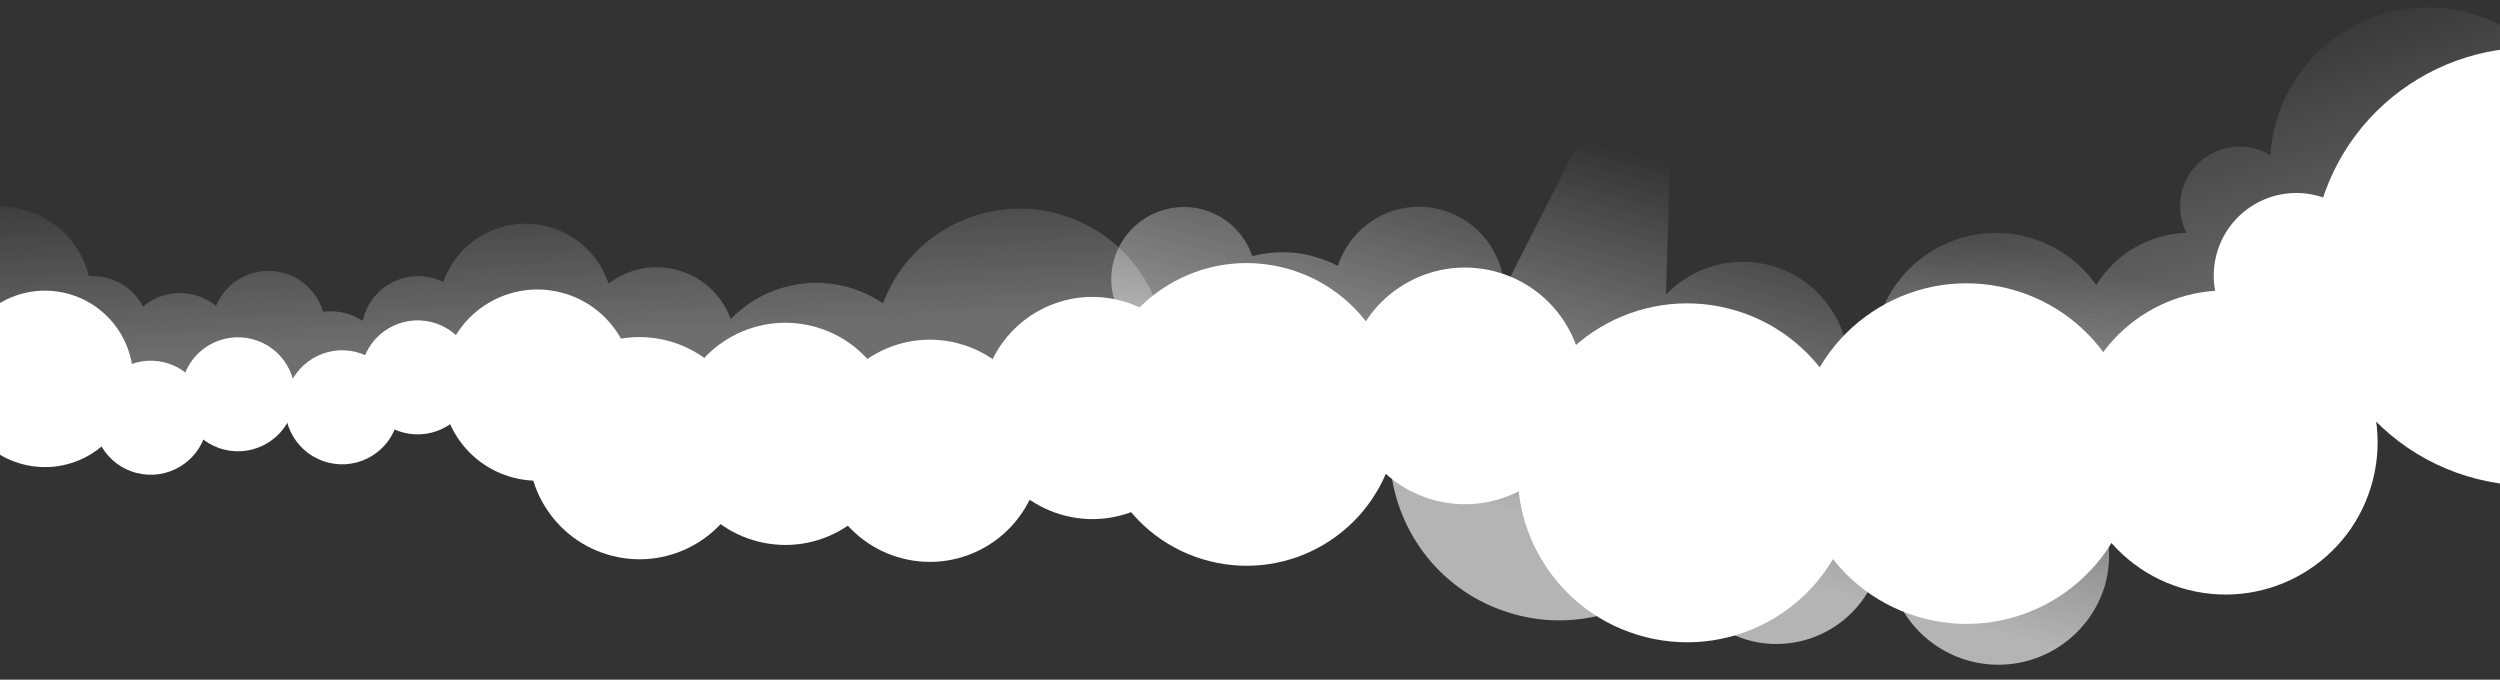
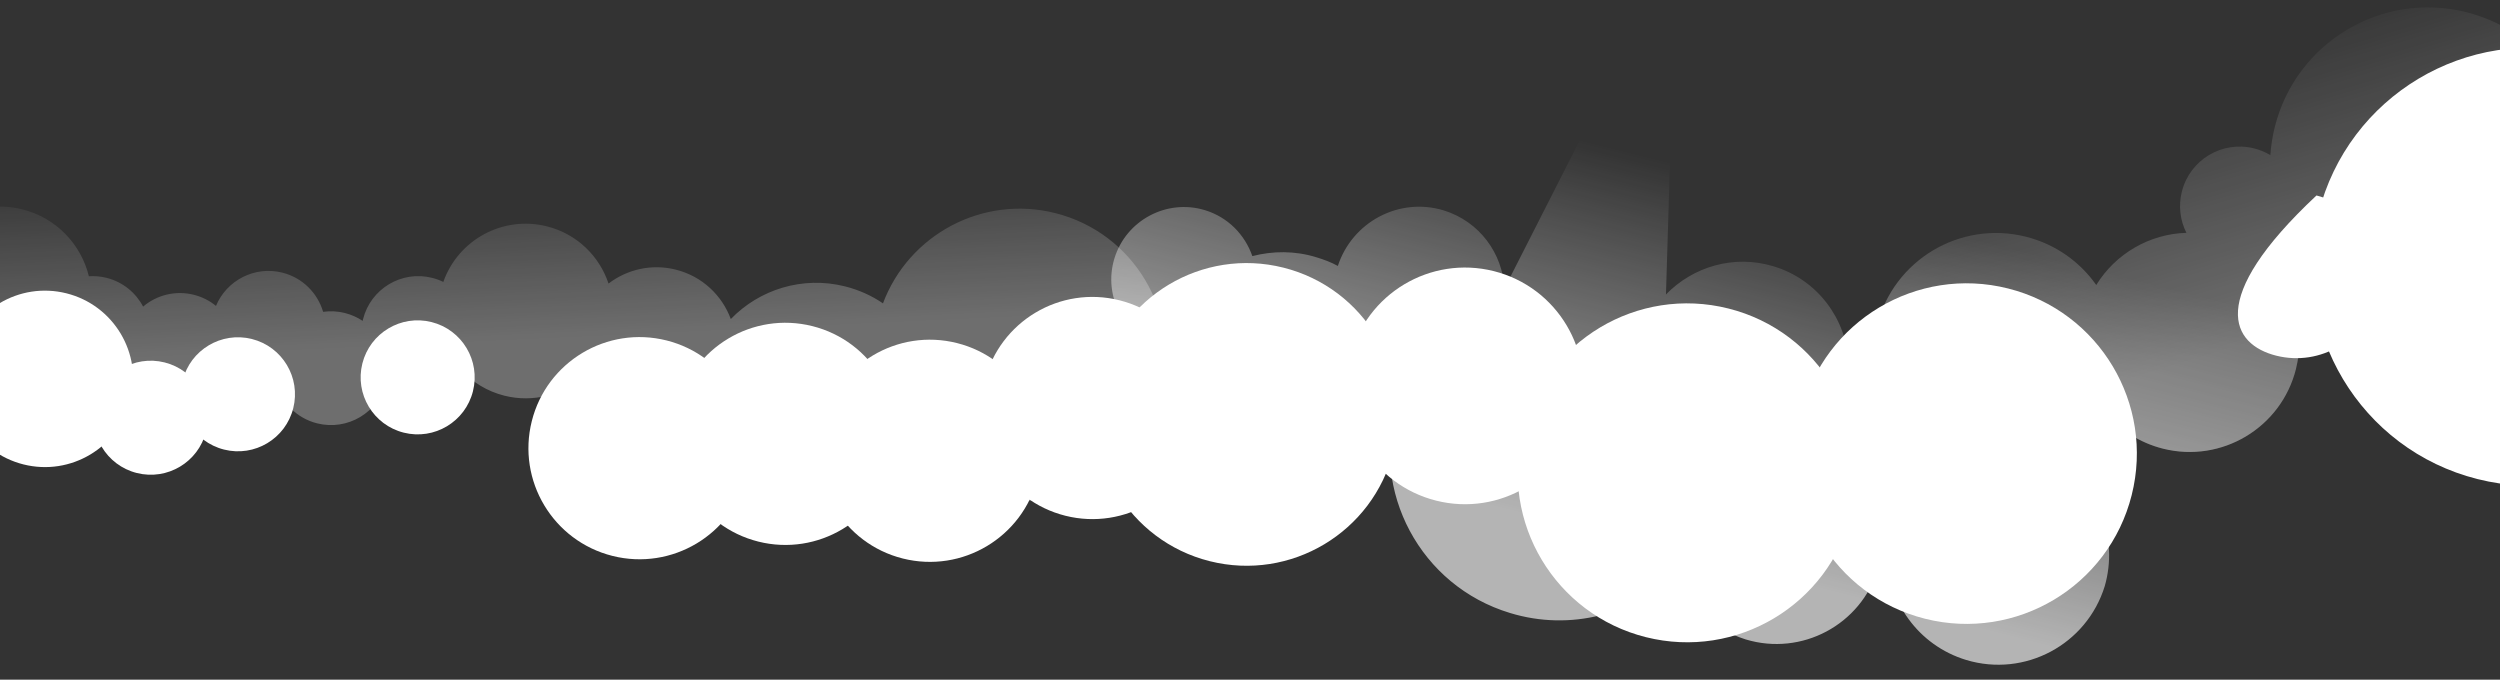
<svg xmlns="http://www.w3.org/2000/svg" width="1920" height="522" viewBox="0 0 1920 522" fill="none">
  <rect x="0" y="0" width="1920" height="522" fill="#333333" stroke="none" />
-   <path d="M394.828 366.969C434.15 376.85 474.037 352.983 483.918 313.661C493.799 274.338 469.932 234.451 430.609 224.571C391.287 214.69 351.4 238.557 341.519 277.879C331.638 317.201 355.505 357.088 394.828 366.969Z" fill="url(#paint0_linear)" />
  <path d="M310.092 332.277C333.544 338.17 357.333 323.935 363.226 300.483C369.119 277.032 354.884 253.243 331.432 247.35C307.98 241.457 284.192 255.691 278.299 279.143C272.406 302.595 286.64 326.384 310.092 332.277Z" fill="url(#paint1_linear)" />
-   <path d="M252.092 355.277C275.544 361.17 299.333 346.935 305.226 323.483C311.119 300.032 296.884 276.243 273.432 270.35C249.98 264.457 226.192 278.691 220.299 302.143C214.406 325.595 228.64 349.384 252.092 355.277Z" fill="url(#paint2_linear)" />
  <path d="M172.092 345.277C195.544 351.17 219.333 336.935 225.226 313.483C231.119 290.032 216.884 266.243 193.432 260.35C169.98 254.457 146.192 268.691 140.299 292.143C134.406 315.595 148.64 339.384 172.092 345.277Z" fill="url(#paint3_linear)" />
  <path d="M18.021 356.673C54.305 365.791 91.111 343.768 100.228 307.483C109.346 271.199 87.323 234.394 51.038 225.276C14.754 216.159 -22.051 238.182 -31.169 274.466C-40.286 310.75 -18.263 347.556 18.021 356.673Z" fill="url(#paint4_linear)" />
  <path d="M1102.96 384.492C1151.63 396.723 1201 367.18 1213.23 318.507C1225.46 269.834 1195.92 220.462 1147.25 208.231C1098.57 196.001 1049.2 225.543 1036.97 274.217C1024.74 322.89 1054.28 372.262 1102.96 384.492Z" fill="url(#paint5_linear)" />
  <path d="M818.191 396.089C863.884 407.571 910.234 379.837 921.715 334.144C933.197 288.451 905.463 242.101 859.77 230.62C814.077 219.138 767.727 246.872 756.246 292.565C744.764 338.258 772.498 384.608 818.191 396.089Z" fill="url(#paint6_linear)" />
  <path d="M693.363 428.939C739.056 440.421 785.406 412.687 796.887 366.993C808.369 321.3 780.635 274.951 734.942 263.469C689.249 251.987 642.899 279.721 631.418 325.415C619.936 371.108 647.67 417.457 693.363 428.939Z" fill="url(#paint7_linear)" />
  <path d="M582.363 415.939C628.056 427.421 674.406 399.687 685.887 353.993C697.369 308.3 669.635 261.951 623.942 250.469C578.249 238.987 531.899 266.721 520.418 312.415C508.936 358.108 536.67 404.457 582.363 415.939Z" fill="url(#paint8_linear)" />
  <path d="M470.363 426.939C516.056 438.421 562.406 410.687 573.887 364.993C585.369 319.3 557.635 272.951 511.942 261.469C466.249 249.987 419.899 277.721 408.418 323.415C396.936 369.108 424.67 415.457 470.363 426.939Z" fill="url(#paint9_linear)" />
  <path d="M105.092 363.277C128.544 369.17 152.333 354.935 158.226 331.483C164.119 308.032 149.884 284.243 126.432 278.35C102.98 272.457 79.192 286.691 73.299 310.143C67.406 333.595 81.64 357.384 105.092 363.277Z" fill="url(#paint10_linear)" />
  <path d="M929.071 430.985C991.32 446.626 1054.46 408.844 1070.1 346.595C1085.75 284.347 1047.96 221.204 985.715 205.562C923.466 189.92 860.324 227.703 844.682 289.951C829.04 352.2 866.823 415.343 929.071 430.985Z" fill="url(#paint11_linear)" />
  <path d="M1264.01 489.334C1333.71 506.848 1404.41 464.544 1421.92 394.845C1439.43 325.147 1397.13 254.447 1327.43 236.933C1257.73 219.419 1187.03 261.724 1169.52 331.422C1152.01 401.121 1194.31 471.821 1264.01 489.334Z" fill="url(#paint12_linear)" />
  <path opacity="0.63" fill-rule="evenodd" clip-rule="evenodd" d="M1982.22 156.482C1965.9 221.416 1900.03 260.829 1835.1 244.512C1800.59 235.842 1773.3 213.18 1757.74 184.101C1752.78 191.349 1745.86 196.952 1737.92 200.342C1760.35 220.533 1771.14 252.151 1763.28 283.458C1751.95 328.535 1706.22 355.895 1661.15 344.568C1642.99 340.005 1627.71 329.861 1616.67 316.425C1608.44 332.402 1595.94 345.372 1581 354.239C1611.77 374.511 1627.04 413.185 1616.46 450.104C1602.61 495.065 1555.13 520.421 1510.09 506.873C1473.07 495.659 1449.12 461.597 1449.47 424.715C1449.09 424.766 1448.73 424.821 1448.38 424.874C1447.19 425.054 1446.11 425.219 1444.89 425.159L1444.89 425.16C1444.21 429.132 1443.54 433.104 1442.26 436.925C1429.24 479.864 1383.63 504.097 1340.69 491.077C1314.99 483.025 1295.97 463.586 1287.53 440.113C1254.73 471.708 1206.14 484.993 1159.68 470.769C1090.96 449.996 1052.14 377.46 1072.92 308.743C1074.95 301.924 1077.5 295.555 1080.66 289.337C1079.09 289.26 1077.29 288.808 1075.79 288.432L1075.79 288.431C1075.48 296.002 1074.2 303.647 1071.94 311.366C1057.26 359.625 1006.4 387 958.144 372.324C913.482 358.552 886.849 313.617 895 268.499L892.901 267.971C863.601 259.015 846.922 227.735 855.878 198.435C864.834 169.135 896.114 152.456 925.414 161.412C943.174 166.831 956.051 180.265 961.804 196.689C977.476 192.66 994.418 192.455 1010.98 197.573C1016.6 199.303 1022.44 201.41 1027.46 204.264C1038.52 170.394 1074.6 151.097 1108.92 161.633C1136.13 170.061 1154.16 194.671 1155.33 221.735L1232.88 69.127L1283.84 81.932L1279.46 226.157C1300.1 204.892 1331.53 195.259 1362.03 204.517C1395.82 214.602 1418.12 245.064 1419.66 278.275C1425.66 276.56 1431.97 275.731 1438.66 275.557C1438.45 267.217 1439.36 258.71 1441.49 250.224C1454.18 199.743 1505.38 169.103 1555.87 181.787C1578.65 187.512 1597.39 201.081 1609.93 218.888C1624.7 194.826 1650.83 179.636 1679.15 178.807C1674.4 169.355 1672.88 158.217 1675.67 147.151C1681.82 122.667 1706.65 107.807 1731.14 113.959C1735.66 115.095 1739.85 116.868 1743.64 119.158C1744.12 111.939 1745.24 104.661 1747.07 97.394C1763.39 32.459 1829.25 -6.953 1894.19 9.363C1959.12 25.68 1998.54 91.547 1982.22 156.482Z" fill="url(#paint13_linear)" />
  <path opacity="0.3" fill-rule="evenodd" clip-rule="evenodd" d="M1835.1 244.512C1900.03 260.829 1965.9 221.416 1982.22 156.482C1998.53 91.547 1959.12 25.68 1894.19 9.363C1829.25 -6.953 1763.39 32.459 1747.07 97.394C1745.24 104.661 1744.12 111.939 1743.64 119.158C1739.85 116.868 1735.66 115.095 1731.14 113.959C1706.65 107.807 1681.82 122.667 1675.67 147.151C1672.88 158.217 1674.4 169.355 1679.15 178.807C1650.83 179.636 1624.7 194.826 1609.93 218.888C1597.39 201.081 1578.65 187.512 1555.87 181.787C1505.38 169.103 1454.18 199.743 1441.49 250.224C1428.81 300.706 1459.45 351.913 1509.93 364.598C1553.23 375.479 1597.07 354.48 1616.67 316.425C1627.71 329.861 1642.99 340.005 1661.15 344.568C1706.22 355.895 1751.95 328.535 1763.28 283.458C1771.14 252.151 1760.35 220.533 1737.92 200.342C1745.86 196.952 1752.78 191.349 1757.74 184.101C1773.3 213.18 1800.59 235.842 1835.1 244.512Z" fill="url(#paint14_linear)" />
  <path d="M1478.45 475.193C1548.5 492.793 1619.54 450.28 1637.14 380.238C1654.75 310.196 1612.23 239.148 1542.19 221.547C1472.15 203.947 1401.1 246.46 1383.5 316.503C1365.9 386.545 1408.41 457.593 1478.45 475.193Z" fill="url(#paint15_linear)" />
-   <path d="M1680.77 453.073C1743.31 468.789 1806.75 430.828 1822.47 368.284C1838.19 305.739 1800.22 242.297 1737.68 226.581C1675.14 210.865 1611.69 248.827 1595.98 311.371C1580.26 373.915 1618.22 437.357 1680.77 453.073Z" fill="url(#paint16_linear)" />
  <path d="M1902.77 367.936C1992.86 390.575 2084.25 335.891 2106.89 245.795C2129.53 155.7 2074.85 64.31 1984.75 41.671C1894.65 19.032 1803.26 73.716 1780.63 163.812C1757.99 253.908 1812.67 345.297 1902.77 367.936Z" fill="url(#paint17_linear)" />
-   <path d="M1748.14 273.153C1782.11 281.689 1816.57 261.071 1825.1 227.1C1833.64 193.13 1813.02 158.672 1779.05 150.136C1745.08 141.6 1710.62 162.218 1702.09 196.189C1693.55 230.159 1714.17 264.617 1748.14 273.153Z" fill="url(#paint18_linear)" />
+   <path d="M1748.14 273.153C1782.11 281.689 1816.57 261.071 1825.1 227.1C1833.64 193.13 1813.02 158.672 1779.05 150.136C1693.55 230.159 1714.17 264.617 1748.14 273.153Z" fill="url(#paint18_linear)" />
  <path opacity="0.29" fill-rule="evenodd" clip-rule="evenodd" d="M40.016 286.364C23.999 297.425 3.479 301.793 -16.883 296.676C-54.402 287.248 -77.174 249.191 -67.746 211.672C-58.319 174.153 -20.261 151.381 17.258 160.808C43.332 167.36 62.284 187.74 68.256 212.156C72.711 211.856 77.289 212.238 81.854 213.386C94.414 216.541 104.324 224.841 109.902 235.471C120.289 226.655 134.634 222.812 148.854 226.386C155.303 228.006 161.054 230.983 165.878 234.935C174.049 215.281 195.59 204.042 216.854 209.386C232.424 213.298 243.923 225.115 248.144 239.479C253.564 238.718 259.219 238.97 264.854 240.386C269.867 241.645 274.458 243.724 278.519 246.444C278.617 246 278.721 245.556 278.832 245.112C284.713 221.709 308.452 207.505 331.854 213.386C334.887 214.148 337.766 215.21 340.467 216.533C351.83 184.225 386.16 165.318 420.032 173.829C443.114 179.629 460.365 196.751 467.349 217.78C481.544 206.916 500.381 202.397 519.064 207.092C539.277 212.171 554.551 226.838 561.252 245.022C583.183 222.366 616.277 211.722 649.055 219.958C659.745 222.645 669.515 227.116 678.127 232.975C697.88 180.228 754.544 149.613 810.461 163.663C870.539 178.76 907.004 239.701 891.908 299.779C876.811 359.857 815.87 396.322 755.792 381.225C736.389 376.35 719.449 366.692 705.913 353.826C686.102 388.346 645.117 406.997 604.614 396.819C566.364 387.208 539.888 354.736 536.101 317.646C522.653 325.926 506.006 328.983 489.479 324.83C470.073 319.954 455.22 306.239 448.135 289.061C432.125 303.208 409.64 309.477 387.353 303.877C374.174 300.566 362.895 293.563 354.344 284.25C343.897 296.382 327.143 302.301 310.559 298.134C305.546 296.874 300.955 294.795 296.894 292.076C296.796 292.52 296.692 292.964 296.581 293.407C290.7 316.81 266.961 331.014 243.559 325.134C227.989 321.221 216.49 309.404 212.269 295.04C206.849 295.801 201.194 295.55 195.559 294.134C189.11 292.513 183.359 289.536 178.535 285.584C170.364 305.238 148.823 316.477 127.559 311.134C114.999 307.978 105.089 299.678 99.511 289.048C89.124 297.864 74.779 301.707 60.559 298.134C52.459 296.098 45.461 291.924 40.016 286.364Z" fill="url(#paint19_linear)" />
  <defs>
    <linearGradient id="paint0_linear" x1="484.492" y1="310.323" x2="340.677" y2="281.43" gradientUnits="userSpaceOnUse">
      <stop offset="0.051" stop-color="white" />
      <stop offset="0.934" stop-color="white" />
    </linearGradient>
    <linearGradient id="paint1_linear" x1="363.568" y1="298.493" x2="277.796" y2="281.261" gradientUnits="userSpaceOnUse">
      <stop offset="0.051" stop-color="white" />
      <stop offset="0.934" stop-color="white" />
    </linearGradient>
    <linearGradient id="paint2_linear" x1="305.568" y1="321.493" x2="219.796" y2="304.261" gradientUnits="userSpaceOnUse">
      <stop offset="0.051" stop-color="white" />
      <stop offset="0.934" stop-color="white" />
    </linearGradient>
    <linearGradient id="paint3_linear" x1="225.568" y1="311.493" x2="139.796" y2="294.261" gradientUnits="userSpaceOnUse">
      <stop offset="0.051" stop-color="white" />
      <stop offset="0.934" stop-color="white" />
    </linearGradient>
    <linearGradient id="paint4_linear" x1="100.758" y1="304.404" x2="-31.946" y2="277.743" gradientUnits="userSpaceOnUse">
      <stop offset="0.051" stop-color="white" />
      <stop offset="0.934" stop-color="white" />
    </linearGradient>
    <linearGradient id="paint5_linear" x1="1214.02" y1="314.274" x2="1035.84" y2="278.476" gradientUnits="userSpaceOnUse">
      <stop offset="0.051" stop-color="white" />
      <stop offset="0.934" stop-color="white" />
    </linearGradient>
    <linearGradient id="paint6_linear" x1="922.383" y1="330.266" x2="755.267" y2="296.691" gradientUnits="userSpaceOnUse">
      <stop offset="0.051" stop-color="white" />
      <stop offset="0.934" stop-color="white" />
    </linearGradient>
    <linearGradient id="paint7_linear" x1="797.554" y1="363.115" x2="630.439" y2="329.541" gradientUnits="userSpaceOnUse">
      <stop offset="0.051" stop-color="white" />
      <stop offset="0.934" stop-color="white" />
    </linearGradient>
    <linearGradient id="paint8_linear" x1="686.554" y1="350.115" x2="519.439" y2="316.541" gradientUnits="userSpaceOnUse">
      <stop offset="0.051" stop-color="white" />
      <stop offset="0.934" stop-color="white" />
    </linearGradient>
    <linearGradient id="paint9_linear" x1="574.554" y1="361.115" x2="407.439" y2="327.541" gradientUnits="userSpaceOnUse">
      <stop offset="0.051" stop-color="white" />
      <stop offset="0.934" stop-color="white" />
    </linearGradient>
    <linearGradient id="paint10_linear" x1="158.568" y1="329.493" x2="72.796" y2="312.261" gradientUnits="userSpaceOnUse">
      <stop offset="0.051" stop-color="white" />
      <stop offset="0.934" stop-color="white" />
    </linearGradient>
    <linearGradient id="paint11_linear" x1="1060.03" y1="372.625" x2="854.752" y2="264.004" gradientUnits="userSpaceOnUse">
      <stop offset="0.051" stop-color="white" />
      <stop offset="0.934" stop-color="white" />
    </linearGradient>
    <linearGradient id="paint12_linear" x1="1423.1" y1="388.714" x2="1168.14" y2="337.491" gradientUnits="userSpaceOnUse">
      <stop offset="0.051" stop-color="white" />
      <stop offset="0.934" stop-color="white" />
    </linearGradient>
    <linearGradient id="paint13_linear" x1="1230.63" y1="426.68" x2="1310.67" y2="109.314" gradientUnits="userSpaceOnUse">
      <stop offset="0.051" stop-color="white" />
      <stop offset="0.934" stop-color="white" stop-opacity="0" />
    </linearGradient>
    <linearGradient id="paint14_linear" x1="1588.13" y1="41.679" x2="1666.13" y2="299.679" gradientUnits="userSpaceOnUse">
      <stop offset="0.051" stop-color="white" stop-opacity="0" />
      <stop offset="0.934" stop-color="white" />
    </linearGradient>
    <linearGradient id="paint15_linear" x1="1638.43" y1="374.201" x2="1381.88" y2="322.658" gradientUnits="userSpaceOnUse">
      <stop offset="0.051" stop-color="white" />
      <stop offset="0.934" stop-color="white" />
    </linearGradient>
    <linearGradient id="paint16_linear" x1="1823.58" y1="362.893" x2="1594.8" y2="316.931" gradientUnits="userSpaceOnUse">
      <stop offset="0.051" stop-color="white" />
      <stop offset="0.934" stop-color="white" />
    </linearGradient>
    <linearGradient id="paint17_linear" x1="2108.42" y1="237.87" x2="1778.85" y2="171.657" gradientUnits="userSpaceOnUse">
      <stop offset="0.051" stop-color="white" />
      <stop offset="0.934" stop-color="white" />
    </linearGradient>
    <linearGradient id="paint18_linear" x1="1825.71" y1="224.173" x2="1701.45" y2="199.208" gradientUnits="userSpaceOnUse">
      <stop offset="0.051" stop-color="white" />
      <stop offset="0.934" stop-color="white" />
    </linearGradient>
    <linearGradient id="paint19_linear" x1="252.125" y1="111.18" x2="259.936" y2="279.135" gradientUnits="userSpaceOnUse">
      <stop offset="0.051" stop-color="white" stop-opacity="0" />
      <stop offset="0.934" stop-color="white" />
    </linearGradient>
  </defs>
</svg>